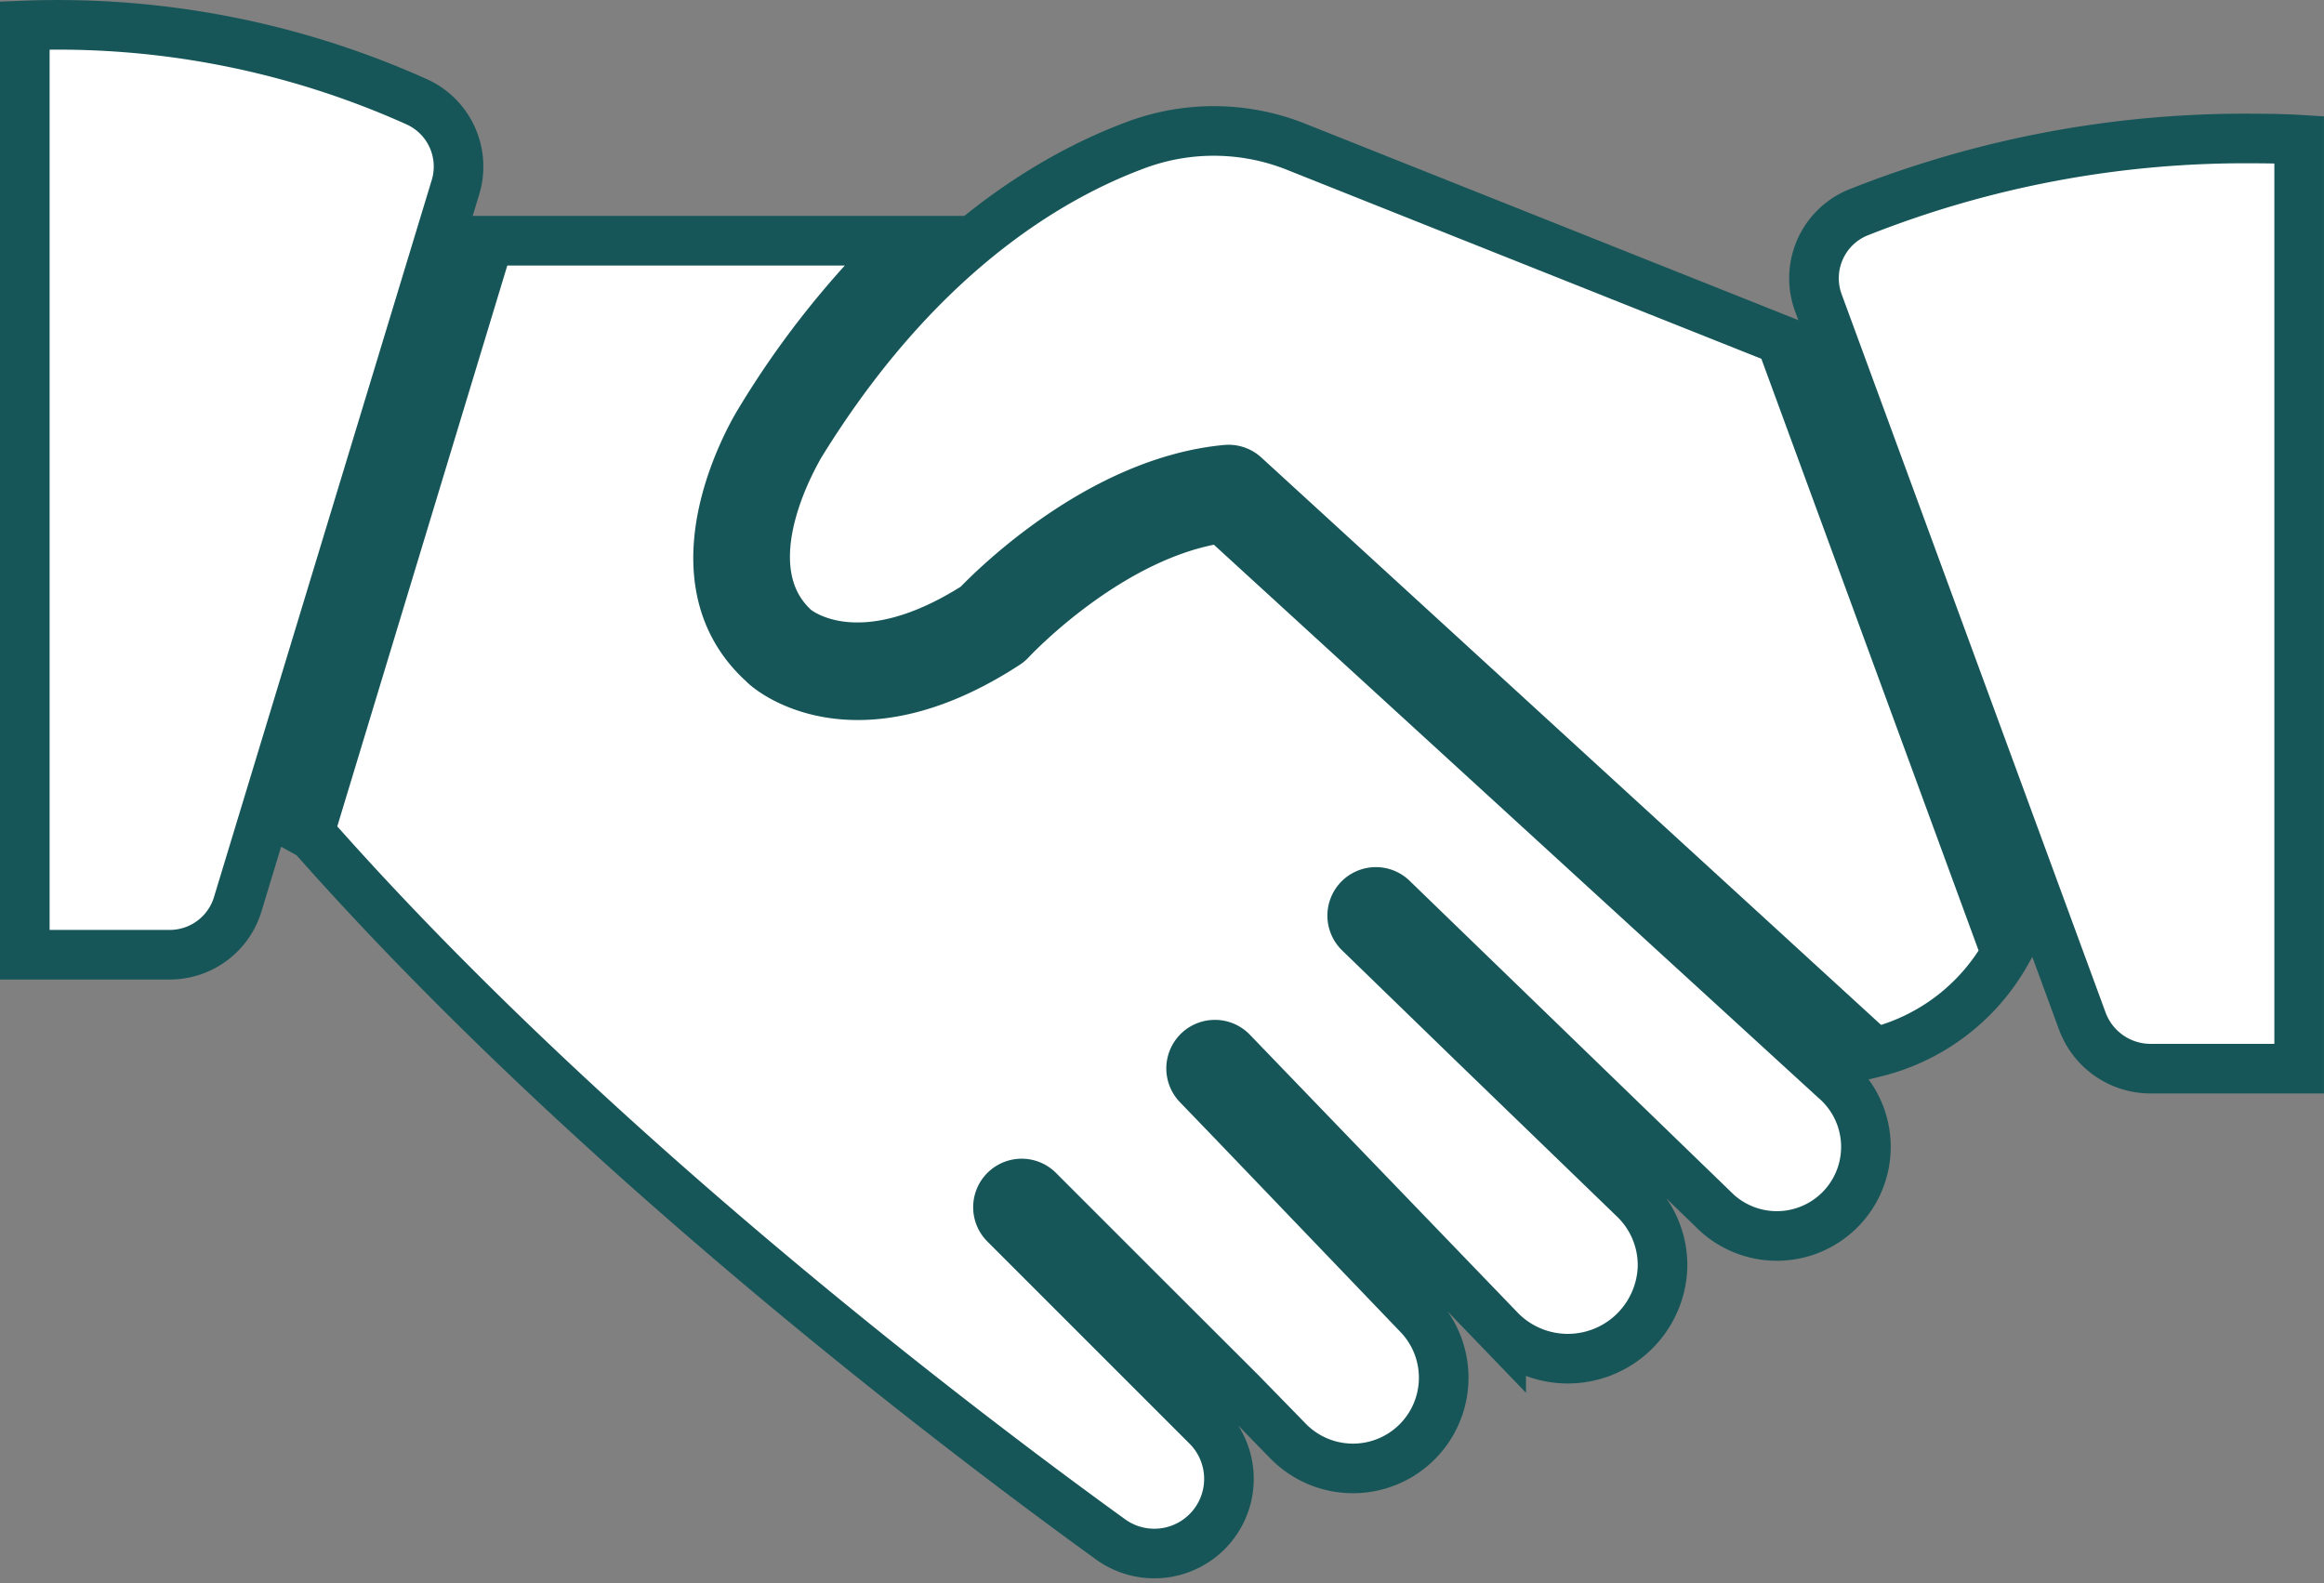
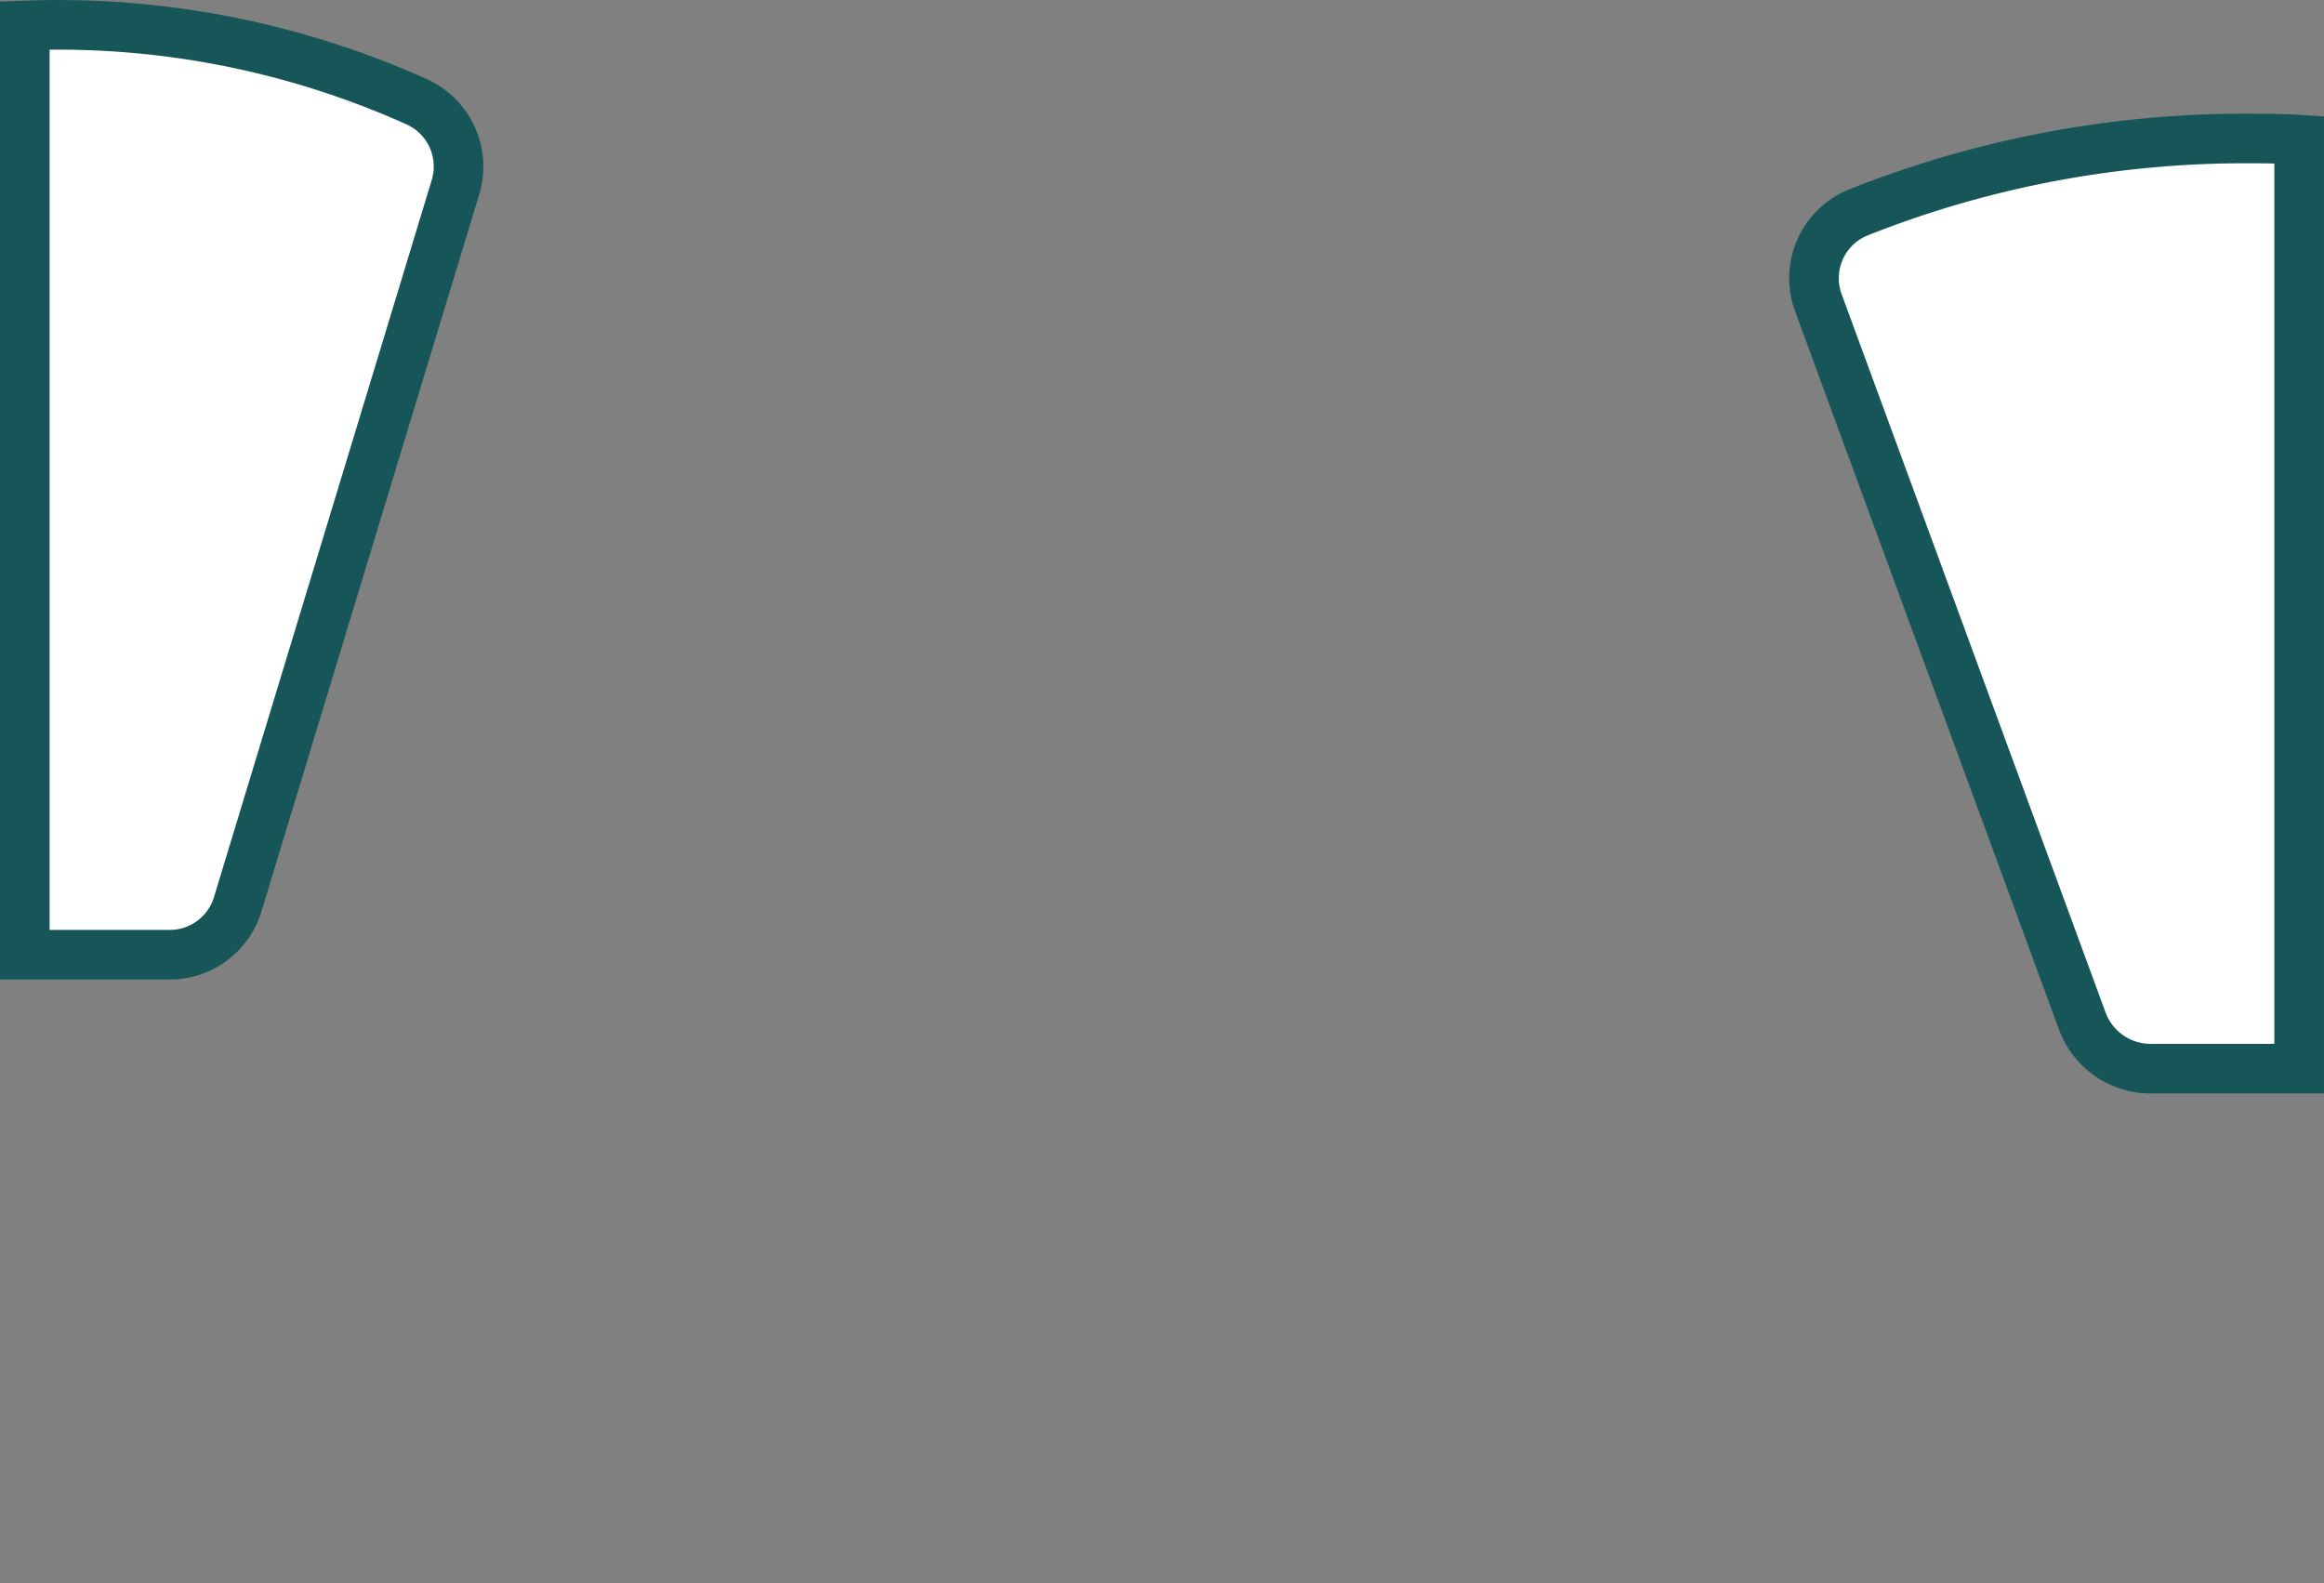
<svg xmlns="http://www.w3.org/2000/svg" width="70.271" height="47.875" viewBox="0 0 70.271 47.875">
  <rect x="0" y="0" width="70.271" height="47.875" fill="#808080" stroke="none" />
  <g id="handshake_1_" data-name="handshake (1)" transform="translate(-3.25 -19.002)">
-     <path id="Path_5062" data-name="Path 5062" d="M43.594,37.256c-3.4.48-6.361,3.668-6.39,3.7a.717.717,0,0,1-.143.115c-4.613,2.994-7.214.716-7.321.58-2.951-2.658-.244-7.113-.129-7.3a27.172,27.172,0,0,1,4.355-5.487H21.437L16,46.8a.659.659,0,0,1,.158.122C24.6,56.461,35.8,64.929,40.22,68.124a2.257,2.257,0,0,0,2.916-3.431l-6.082-6.082a.717.717,0,1,1,1.017-1.01l3.238,3.238L44.175,63.7l1.433,1.469a2.743,2.743,0,1,0,3.912-3.847L43.938,55.5l-1.06-1.1A.719.719,0,1,1,43.9,53.388l8.145,8.453a2.865,2.865,0,0,0,4.878-1.913,2.787,2.787,0,0,0-.86-2.1L51.173,53.1l-3.4-3.3a.716.716,0,1,1,1-1.024l9.671,9.363a2.694,2.694,0,1,0,3.689-3.919Z" transform="translate(-3.404 -2.583)" fill="#fff" stroke="#175658" stroke-width="1.5" />
    <path id="Path_5063" data-name="Path 5063" d="M15.849,22.079A26.448,26.448,0,0,0,4,19.772v28.1H8.377a2.149,2.149,0,0,0,2.07-1.555l6.576-21.656A2.149,2.149,0,0,0,15.849,22.079Z" fill="#fff" stroke="#175658" stroke-width="1.5" />
-     <path id="Path_5064" data-name="Path 5064" d="M51.375,24.739a6.727,6.727,0,0,0-4.843-.107c-2.744,1-6.748,3.41-10.265,9.155,0,.043-2.2,3.582-.129,5.487.072.064,1.92,1.612,5.5-.673.516-.537,3.747-3.775,7.565-4.126a.716.716,0,0,1,.544.186L68.525,51.854c.086.079.165.165.244.251a6.257,6.257,0,0,0,4-3.009L65.961,30.549Z" transform="translate(-8.864 -1.271)" fill="#fff" stroke="#175658" stroke-width="1.5" />
    <path id="Path_5065" data-name="Path 5065" d="M92.759,24.55A31.67,31.67,0,0,0,80.824,26.8a2.149,2.149,0,0,0-1.161,2.744l7.973,21.7a2.2,2.2,0,0,0,2.049,1.433h4.506V24.586C93.833,24.564,93.339,24.55,92.759,24.55Z" transform="translate(-21.421 -1.36)" fill="#fff" stroke="#175658" stroke-width="1.5" />
  </g>
</svg>